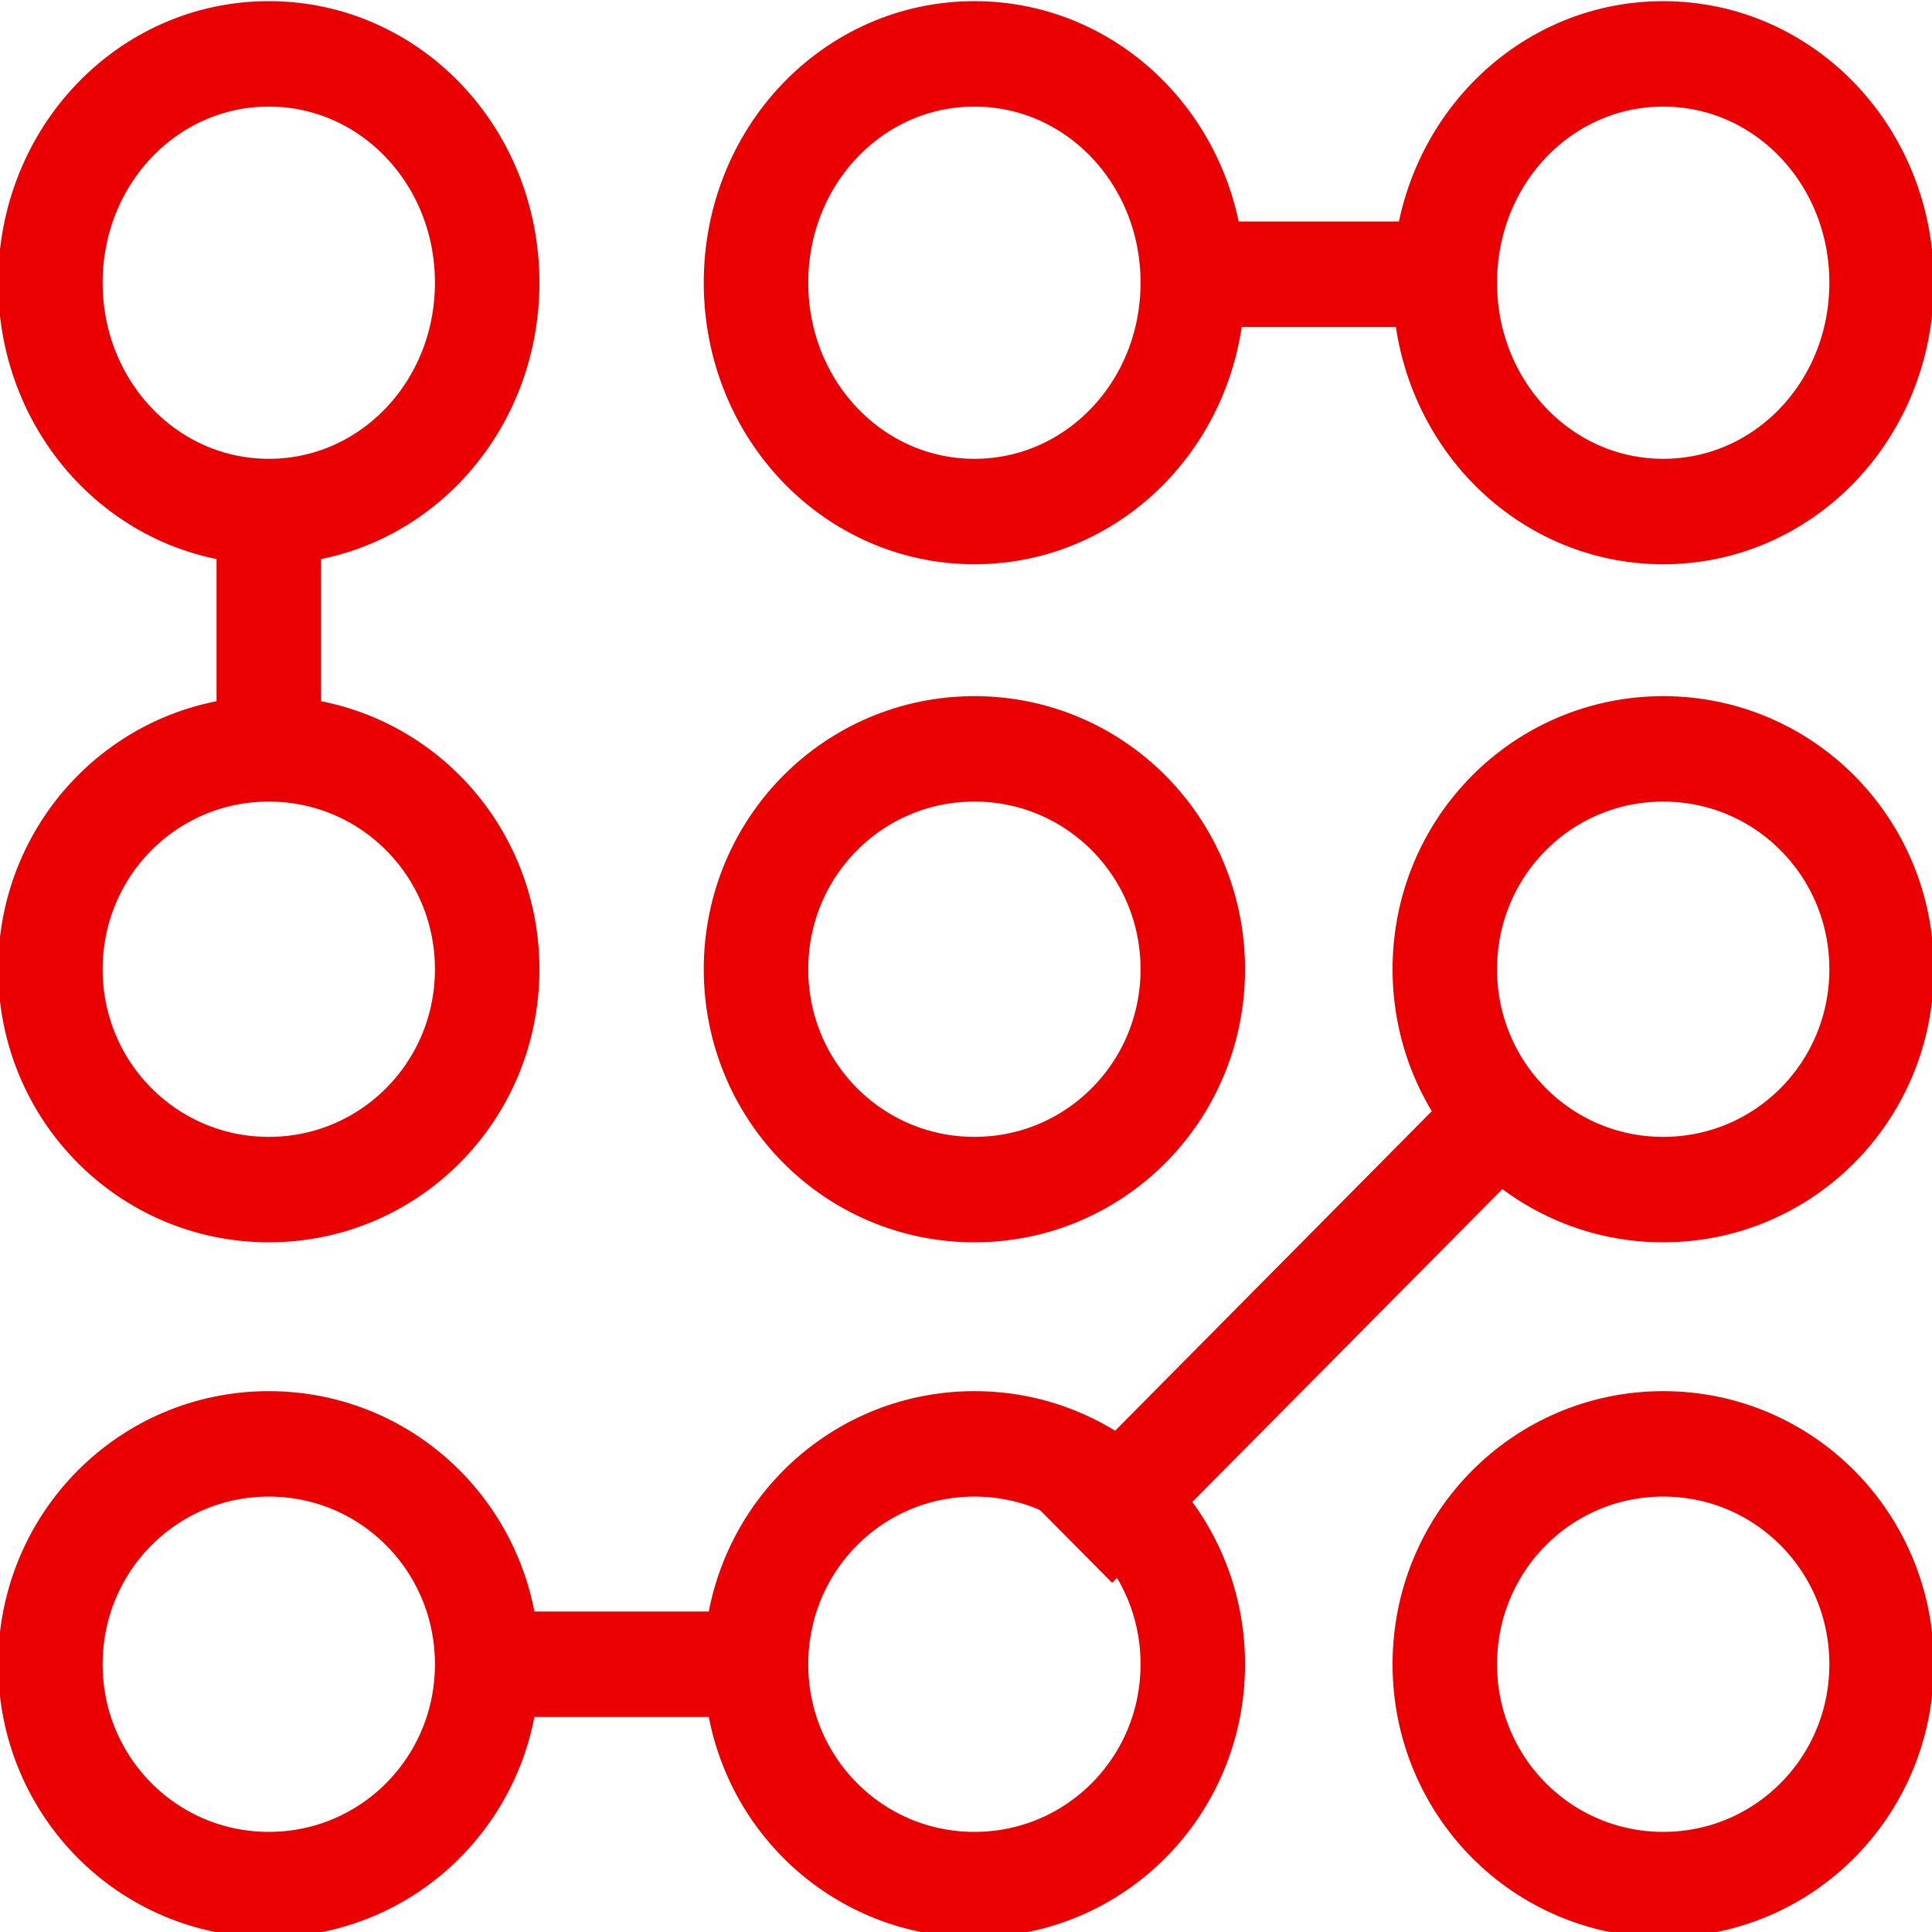
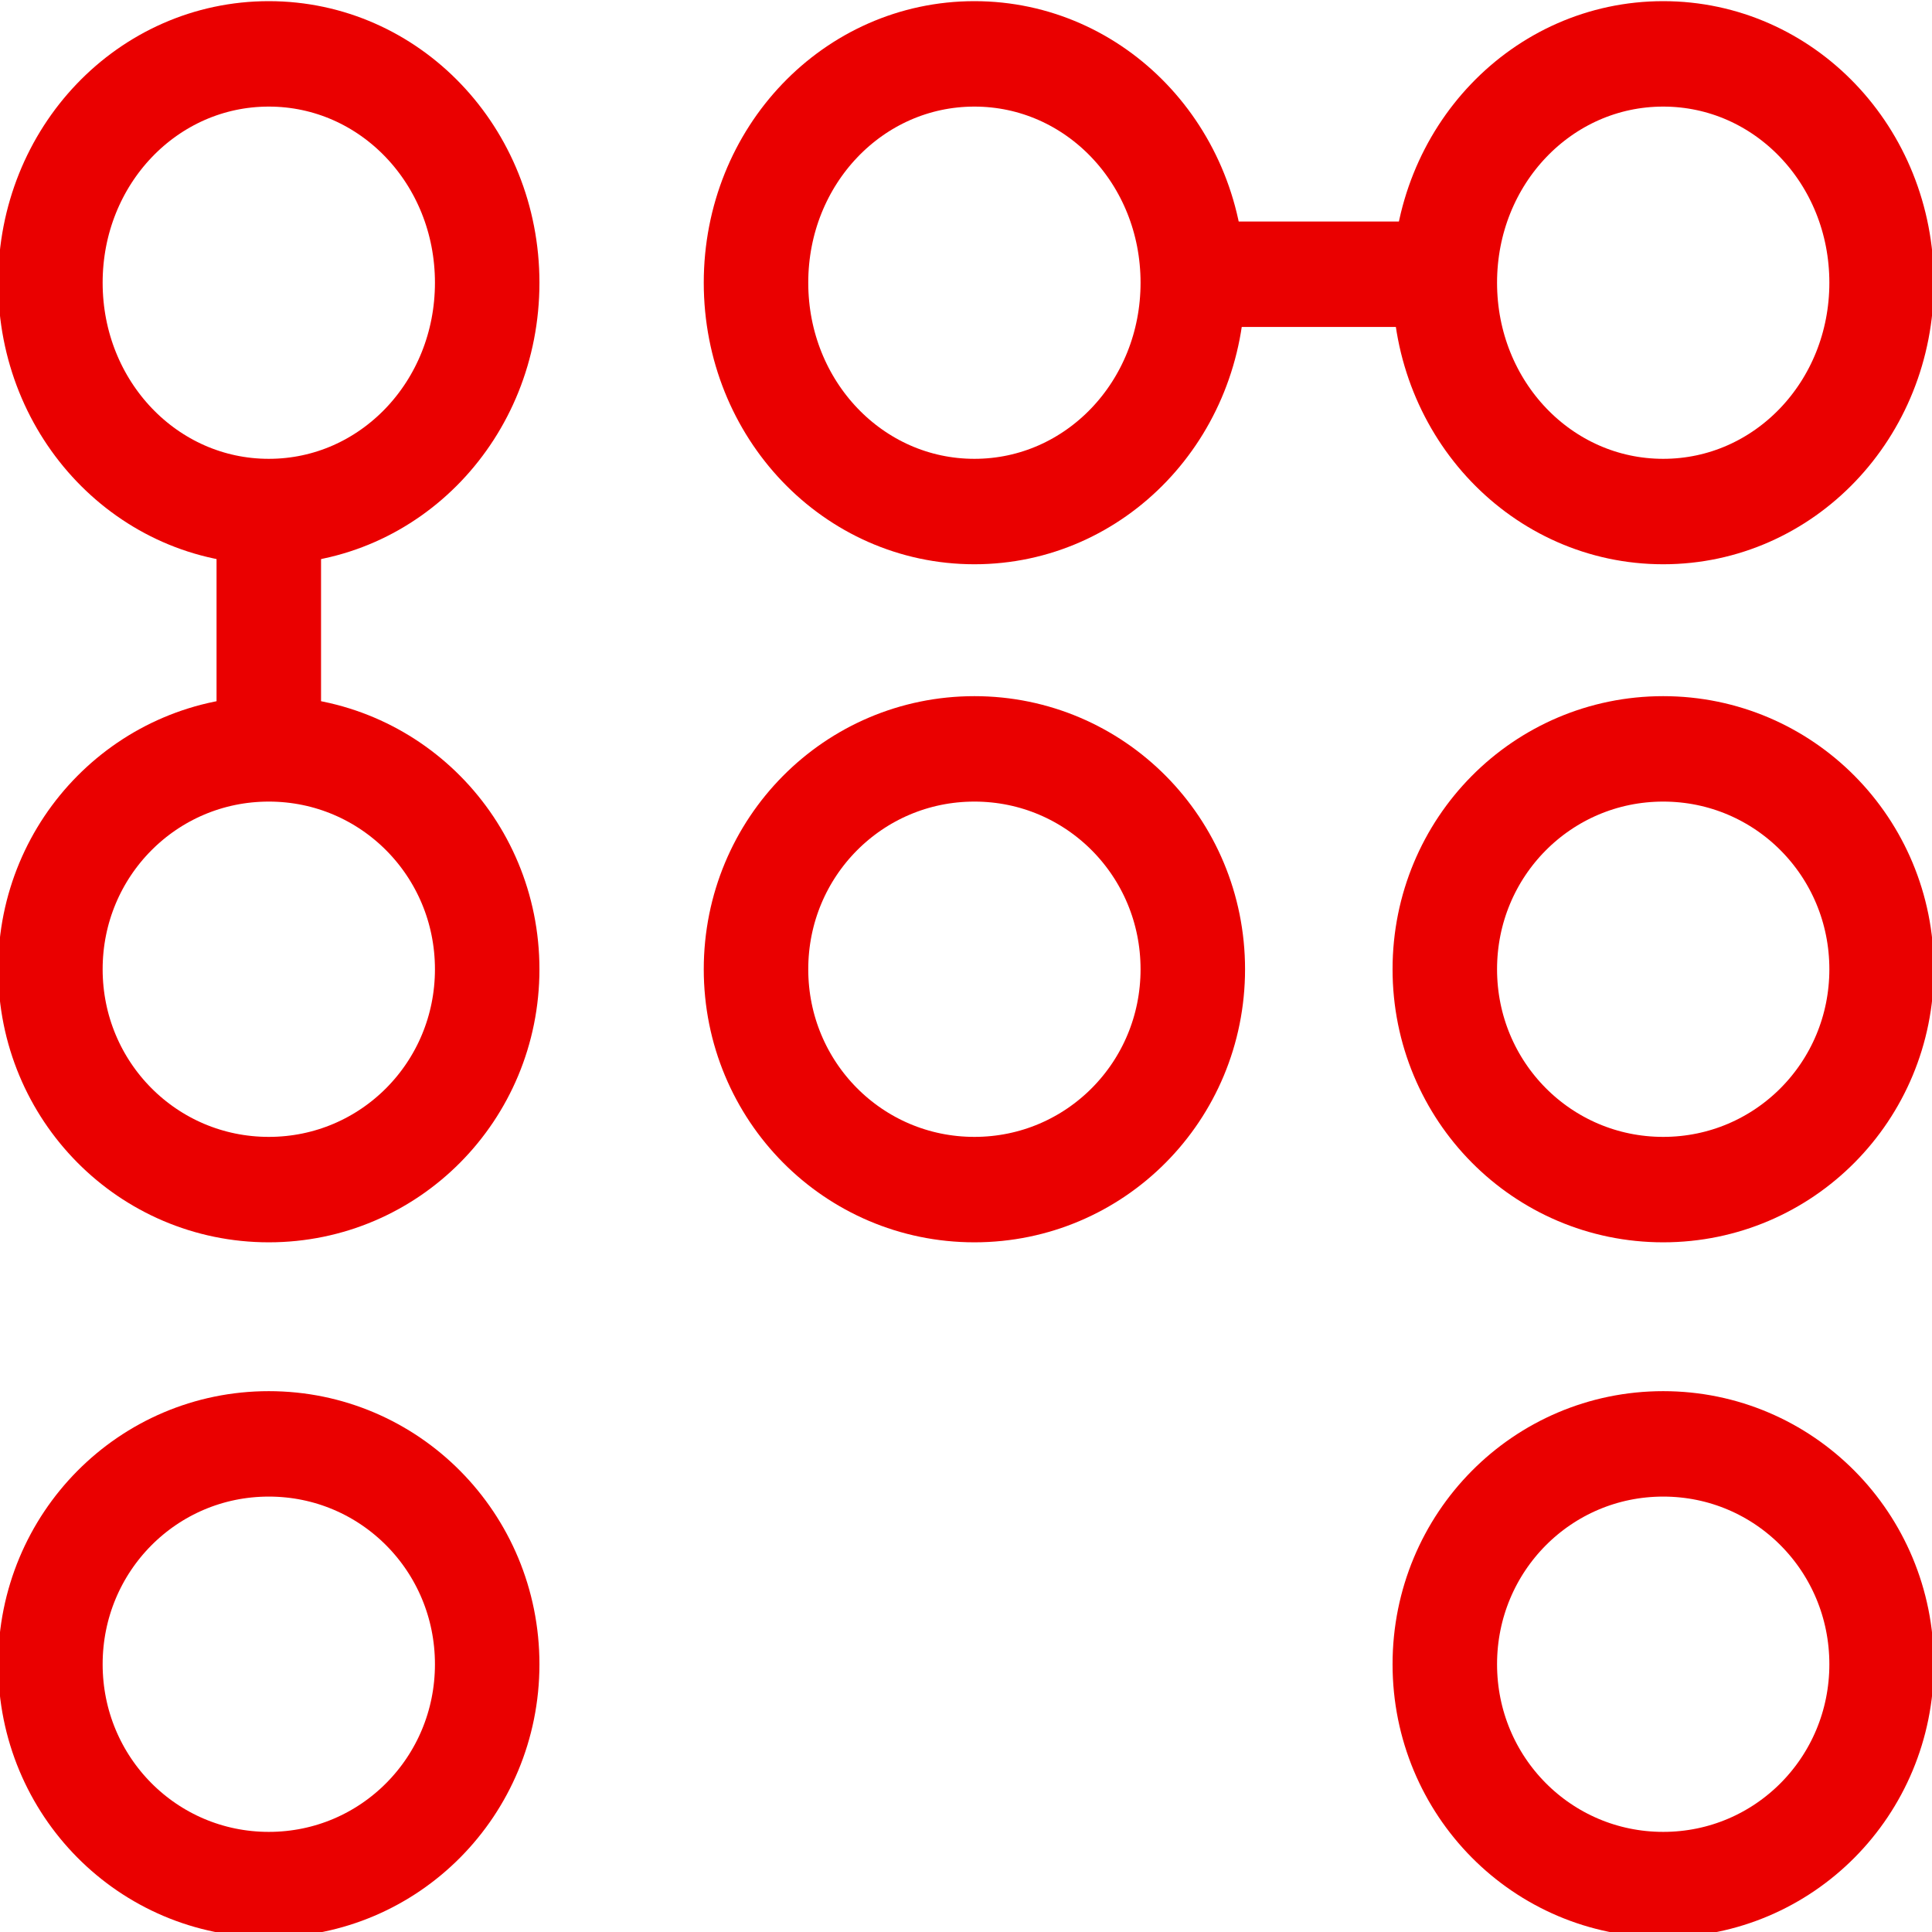
<svg xmlns="http://www.w3.org/2000/svg" width="94" height="94" overflow="hidden">
  <defs>
    <clipPath id="clip0">
      <rect x="178" y="83" width="94" height="94" />
    </clipPath>
  </defs>
  <g clip-path="url(#clip0)" transform="translate(-178 -83)">
-     <path d="M916.296 722.574 903.217 722.574" stroke="#EA0000" stroke-width="5.084" stroke-miterlimit="8" fill="none" transform="matrix(1 0 0 1.009 -701.513 -565.105)" />
    <path d="M948.991 655.548 938.365 655.548" stroke="#EA0000" stroke-width="5.084" stroke-miterlimit="8" fill="none" transform="matrix(1 0 0 1.009 -701.513 -565.105)" />
-     <path d="M953.078 695.6 931.826 716.852" stroke="#EA0000" stroke-width="5.084" stroke-miterlimit="8" fill="none" transform="matrix(1 0 0 1.009 -701.513 -565.105)" />
    <path d="M892.591 666.991 892.591 678.435" stroke="#EA0000" stroke-width="5.084" stroke-miterlimit="8" fill="none" transform="matrix(1 0 0 1.009 -701.513 -565.105)" />
    <path d="M903.217 689.061C903.217 694.946 898.476 699.687 892.591 699.687 886.706 699.687 881.965 694.946 881.965 689.061 881.965 683.176 886.706 678.435 892.591 678.435 898.476 678.435 903.217 683.176 903.217 689.061Z" stroke="#EA0000" stroke-width="5.084" stroke-miterlimit="8" fill="none" transform="matrix(1 0 0 1.009 -701.513 -565.105)" />
    <path d="M971.061 689.061C971.061 694.946 966.32 699.687 960.435 699.687 954.55 699.687 949.809 694.946 949.809 689.061 949.809 683.176 954.55 678.435 960.435 678.435 966.32 678.435 971.061 683.176 971.061 689.061Z" stroke="#EA0000" stroke-width="5.084" stroke-miterlimit="8" fill="none" transform="matrix(1 0 0 1.009 -701.513 -565.105)" />
    <path d="M903.217 722.574C903.217 728.459 898.476 733.2 892.591 733.2 886.706 733.2 881.965 728.459 881.965 722.574 881.965 716.689 886.706 711.948 892.591 711.948 898.476 711.948 903.217 716.689 903.217 722.574Z" stroke="#EA0000" stroke-width="5.084" stroke-miterlimit="8" fill="none" transform="matrix(1 0 0 1.009 -701.513 -565.105)" />
-     <path d="M937.548 722.574C937.548 728.459 932.807 733.2 926.922 733.2 921.037 733.2 916.296 728.459 916.296 722.574 916.296 716.689 921.037 711.948 926.922 711.948 932.807 711.948 937.548 716.689 937.548 722.574Z" stroke="#EA0000" stroke-width="5.084" stroke-miterlimit="8" fill="none" transform="matrix(1 0 0 1.009 -701.513 -565.105)" />
    <path d="M971.061 722.574C971.061 728.459 966.32 733.2 960.435 733.2 954.55 733.2 949.809 728.459 949.809 722.574 949.809 716.689 954.55 711.948 960.435 711.948 966.32 711.948 971.061 716.689 971.061 722.574Z" stroke="#EA0000" stroke-width="5.084" stroke-miterlimit="8" fill="none" transform="matrix(1 0 0 1.009 -701.513 -565.105)" />
    <path d="M903.217 655.956C903.217 662.087 898.476 666.991 892.591 666.991 886.706 666.991 881.965 662.087 881.965 655.956 881.965 649.826 886.706 644.922 892.591 644.922 898.476 644.922 903.217 649.826 903.217 655.956Z" stroke="#EA0000" stroke-width="5.084" stroke-miterlimit="8" fill="none" transform="matrix(1 0 0 1.009 -701.513 -565.105)" />
    <path d="M937.548 655.956C937.548 662.087 932.807 666.991 926.922 666.991 921.037 666.991 916.296 662.087 916.296 655.956 916.296 649.826 921.037 644.922 926.922 644.922 932.807 644.922 937.548 649.826 937.548 655.956Z" stroke="#EA0000" stroke-width="5.084" stroke-miterlimit="8" fill="none" transform="matrix(1 0 0 1.009 -701.513 -565.105)" />
    <path d="M971.061 655.956C971.061 662.087 966.32 666.991 960.435 666.991 954.55 666.991 949.809 662.087 949.809 655.956 949.809 649.826 954.55 644.922 960.435 644.922 966.32 644.922 971.061 649.826 971.061 655.956Z" stroke="#EA0000" stroke-width="5.084" stroke-miterlimit="8" fill="none" transform="matrix(1 0 0 1.009 -701.513 -565.105)" />
    <path d="M937.548 689.061C937.548 694.946 932.807 699.687 926.922 699.687 921.037 699.687 916.296 694.946 916.296 689.061 916.296 683.176 921.037 678.435 926.922 678.435 932.807 678.435 937.548 683.176 937.548 689.061Z" stroke="#EA0000" stroke-width="5.084" stroke-miterlimit="8" fill="none" transform="matrix(1 0 0 1.009 -701.513 -565.105)" />
  </g>
</svg>